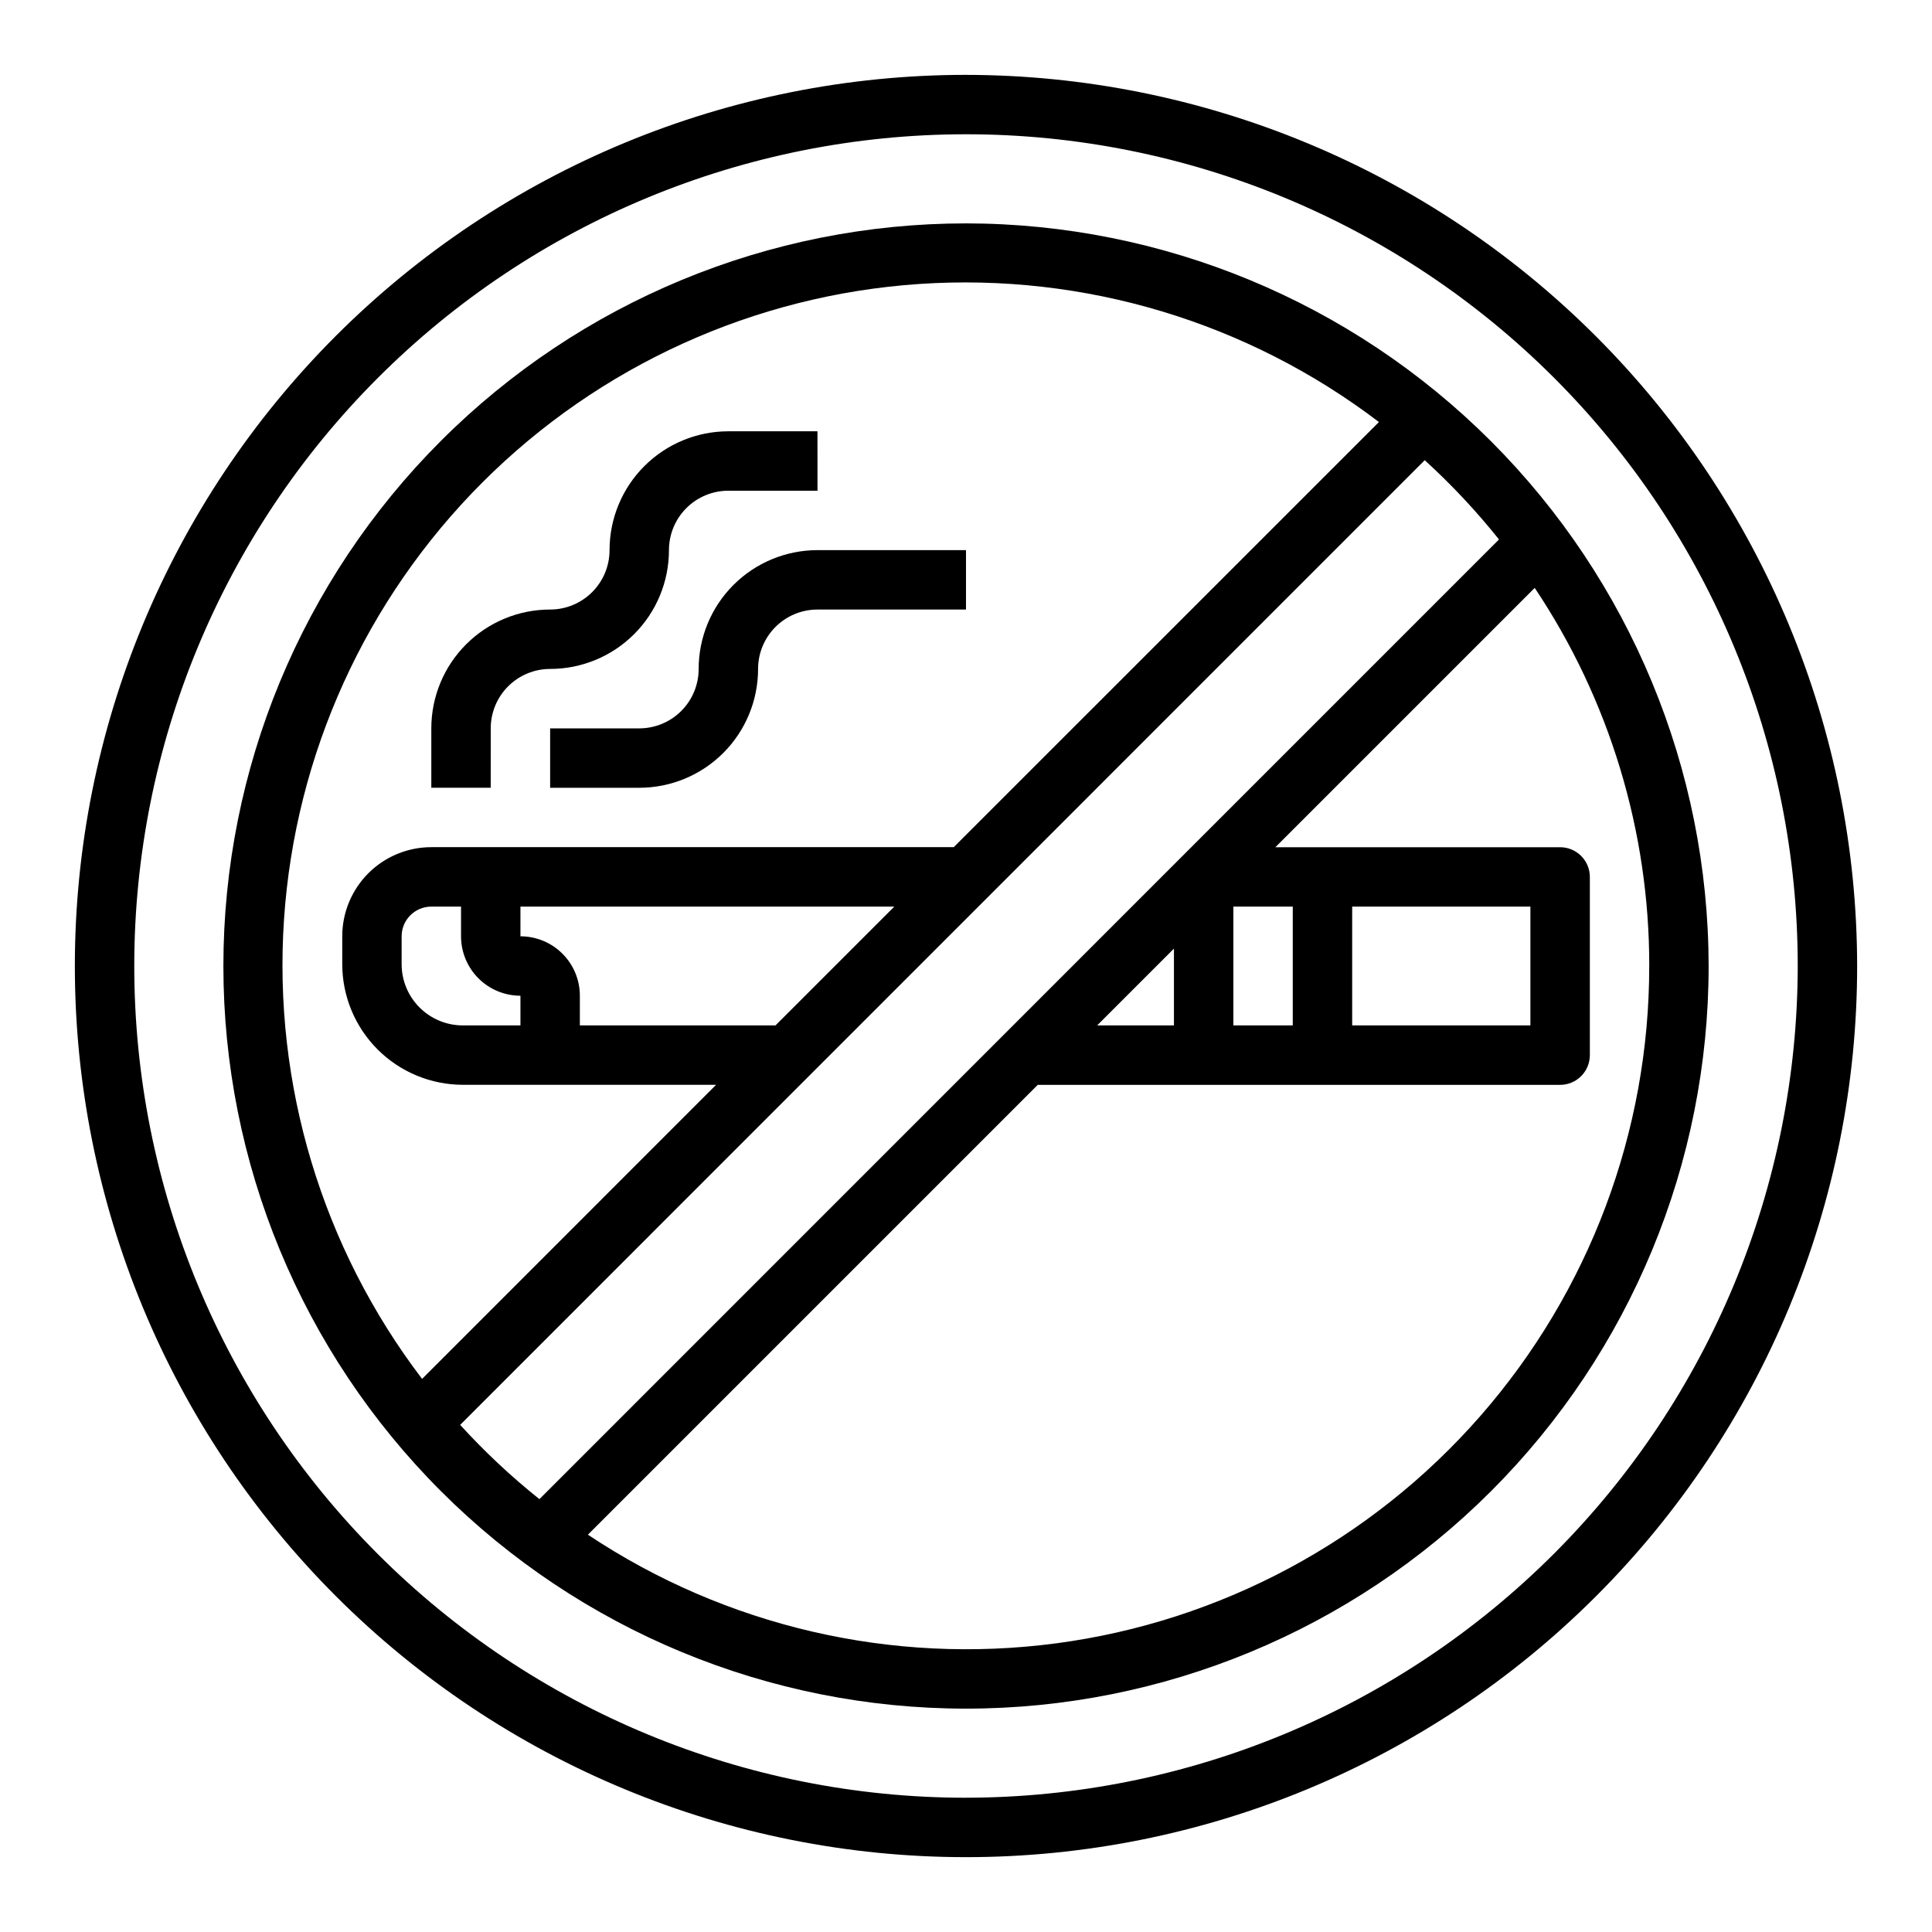
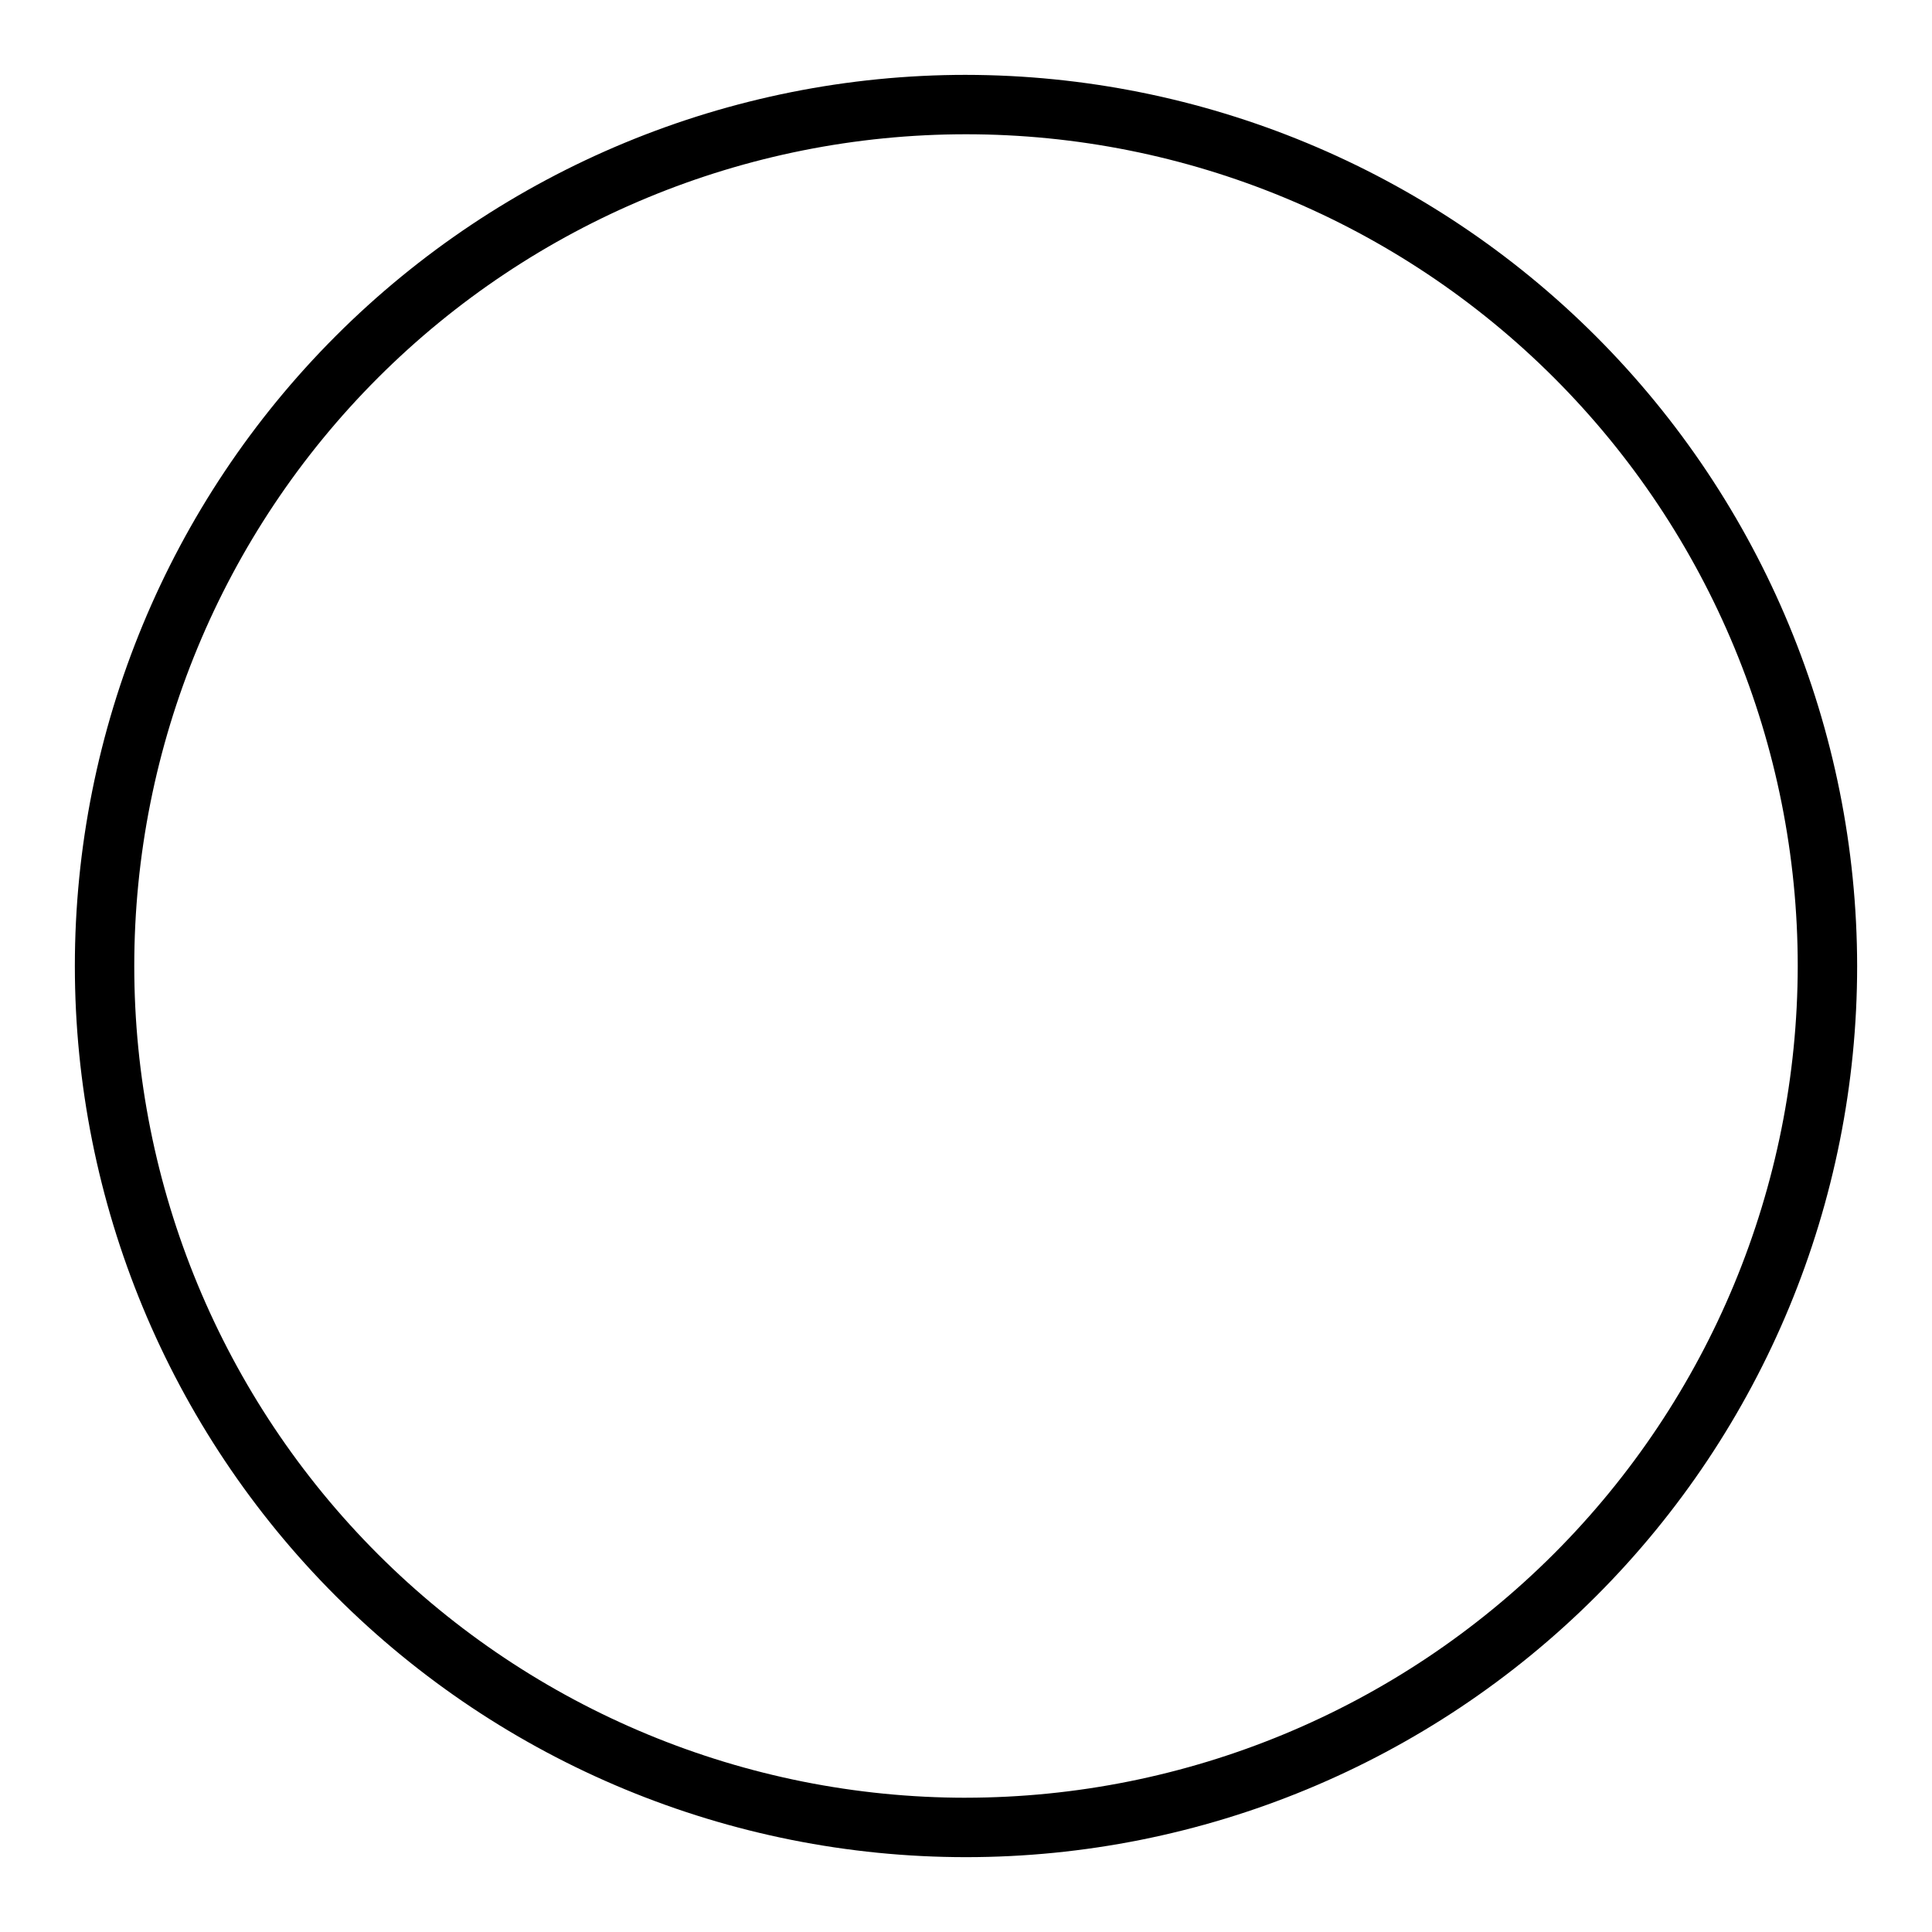
<svg xmlns="http://www.w3.org/2000/svg" fill="#000000" width="800px" height="800px" version="1.1" viewBox="144 144 512 512">
  <g>
    <path d="m400 163.84c-62.637 0-122.7 24.883-166.99 69.172-44.289 44.289-69.172 104.36-69.172 166.99 0 62.633 24.883 122.7 69.172 166.99 44.289 44.289 104.36 69.172 166.99 69.172 62.633 0 122.7-24.883 166.99-69.172 44.289-44.289 69.172-104.36 69.172-166.99-0.07-62.613-24.977-122.64-69.25-166.91-44.273-44.273-104.3-69.176-166.91-69.25zm0 456.58c-58.461 0-114.52-23.223-155.86-64.559-41.336-41.336-64.559-97.398-64.559-155.86 0-58.461 23.223-114.52 64.559-155.86s97.398-64.559 155.86-64.559c58.457 0 114.52 23.223 155.86 64.559 41.336 41.336 64.559 97.398 64.559 155.86-0.066 58.438-23.309 114.46-64.633 155.78-41.32 41.324-97.344 64.566-155.78 64.633z" />
-     <path d="m400 203.2c-52.195 0-102.25 20.734-139.16 57.641s-57.641 86.965-57.641 139.16c0 52.191 20.734 102.25 57.641 139.16 36.906 36.91 86.965 57.645 139.16 57.645 52.191 0 102.25-20.734 139.16-57.645 36.91-36.906 57.645-86.965 57.645-139.16-0.059-52.18-20.812-102.2-57.707-139.1-36.895-36.895-86.918-57.645-139.09-57.703zm-144.14 306.22c-26.535-34.828-39.535-78.102-36.594-121.79 2.941-43.688 21.625-84.824 52.586-115.79 30.961-30.961 72.098-49.645 115.79-52.586 43.684-2.941 86.957 10.059 121.79 36.594l-112.68 112.66h-138.44c-6.262 0-12.27 2.488-16.699 6.914-4.426 4.43-6.914 10.438-6.914 16.699v7.402c0.008 8.473 3.375 16.598 9.367 22.59 5.992 5.992 14.117 9.359 22.59 9.371h67.117zm26.062-117.29v-7.871h99.078l-31.488 31.488h-51.844v-7.871c0-4.176-1.66-8.18-4.613-11.133s-6.957-4.613-11.133-4.613zm0 15.742v7.871l-15.273 0.004c-4.297-0.004-8.422-1.715-11.461-4.754-3.039-3.039-4.75-7.164-4.754-11.461v-7.402c0-4.348 3.523-7.871 7.871-7.871h7.871v7.871h0.004c0 4.176 1.656 8.18 4.609 11.133 2.953 2.953 6.957 4.613 11.133 4.613zm299.14-7.871v0.004c0.027 43.883-15.895 86.281-44.801 119.3-28.902 33.02-68.824 54.41-112.32 60.188-43.504 5.773-87.621-4.453-124.14-28.785l119.21-119.21h138.44c2.09 0 4.09-0.832 5.566-2.309 1.477-1.477 2.309-3.477 2.309-5.566v-47.23c0-2.09-0.832-4.09-2.309-5.566-1.477-1.477-3.477-2.305-5.566-2.305h-75.461l68.723-68.723c19.828 29.656 30.395 64.535 30.355 100.21zm-146.31 15.746 20.355-20.355v20.355zm36.102 0v-31.488h15.742v31.488zm31.488 0v-31.488h47.23v31.488zm-215.39 125.54c-7.508-5.996-14.531-12.578-21.004-19.68l255.62-255.65c7.102 6.473 13.684 13.496 19.68 21.004z" />
-     <path d="m274.05 337.02c0-4.176 1.656-8.18 4.609-11.133s6.957-4.613 11.133-4.613c8.352 0 16.363-3.316 22.266-9.223 5.906-5.902 9.223-13.914 9.223-22.266 0-4.176 1.66-8.18 4.613-11.133s6.957-4.609 11.133-4.609h23.617l-0.004-15.746h-23.613c-8.352 0-16.363 3.32-22.266 9.223-5.906 5.906-9.223 13.914-9.223 22.266 0 4.176-1.66 8.18-4.613 11.133s-6.957 4.613-11.133 4.613c-8.352 0-16.359 3.316-22.266 9.223-5.902 5.902-9.223 13.914-9.223 22.266v15.742h15.742z" />
-     <path d="m329.15 321.28c0 4.176-1.656 8.18-4.609 11.133-2.953 2.953-6.957 4.613-11.133 4.613h-23.617v15.742h23.617c8.352 0 16.359-3.316 22.266-9.223s9.223-13.914 9.223-22.266c0-4.176 1.66-8.18 4.609-11.133 2.953-2.953 6.957-4.609 11.133-4.609h39.359l0.004-15.746h-39.363c-8.348 0-16.359 3.32-22.266 9.223-5.902 5.906-9.223 13.914-9.223 22.266z" />
  </g>
</svg>